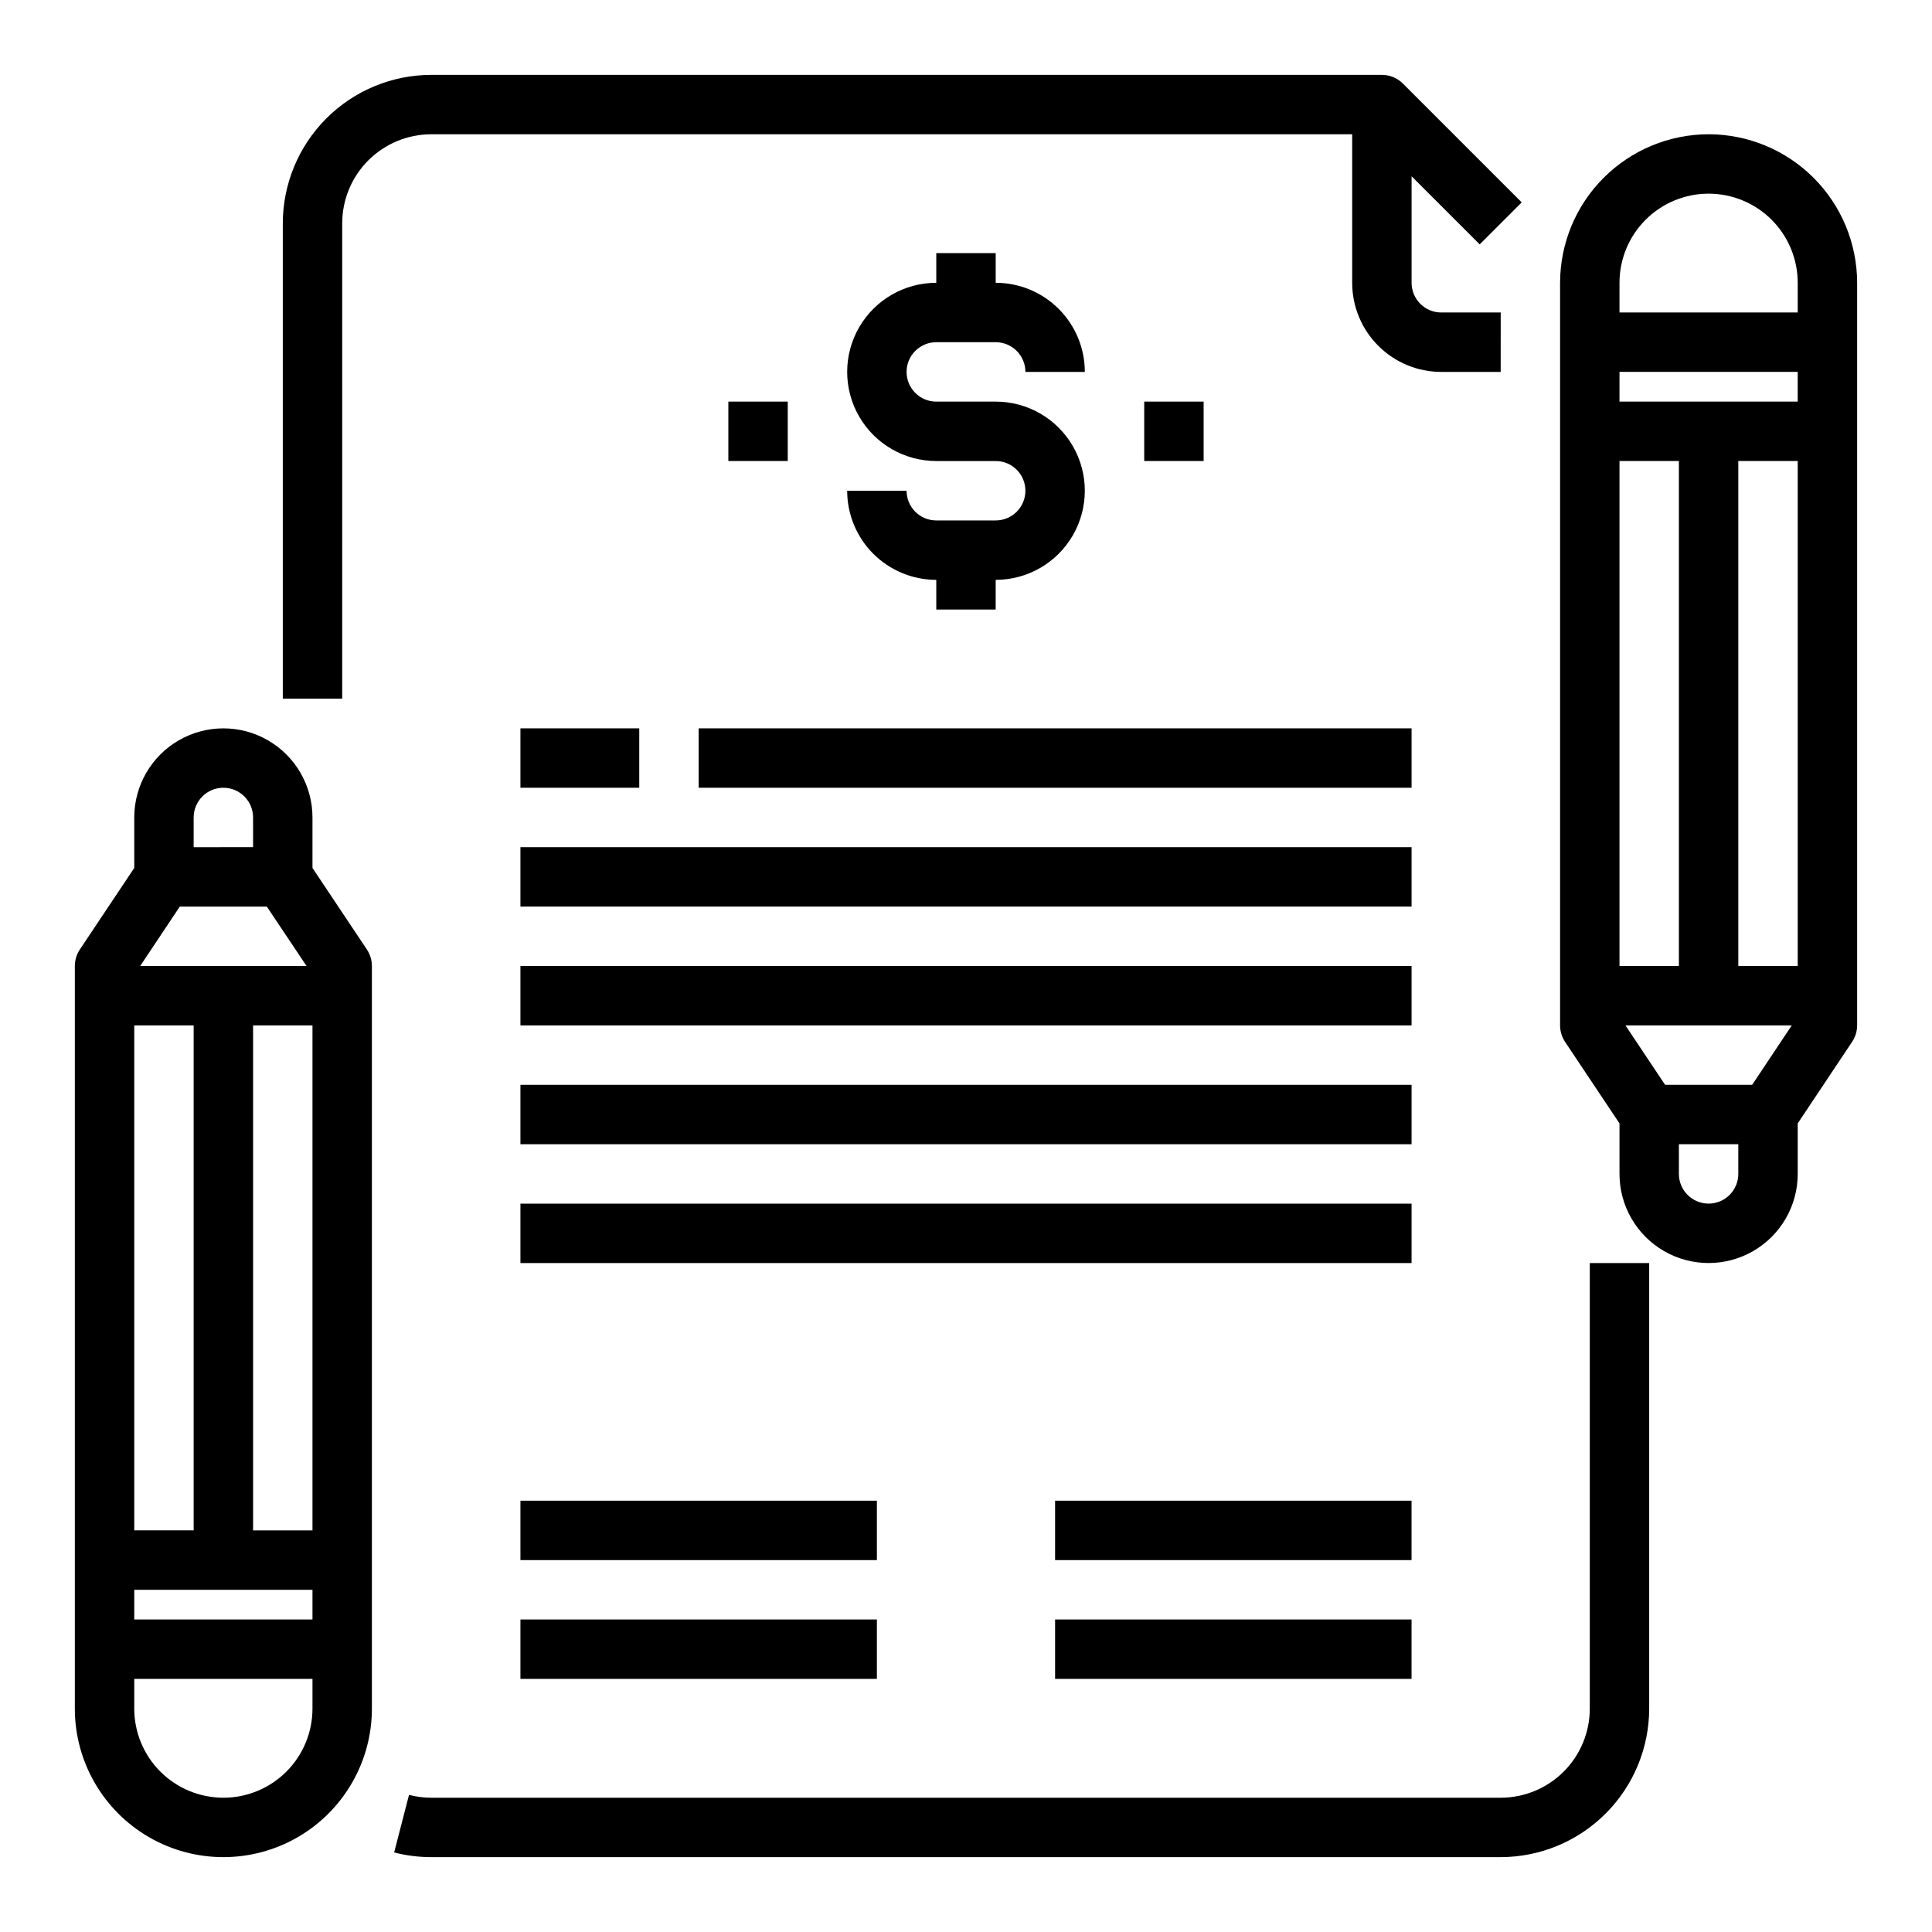
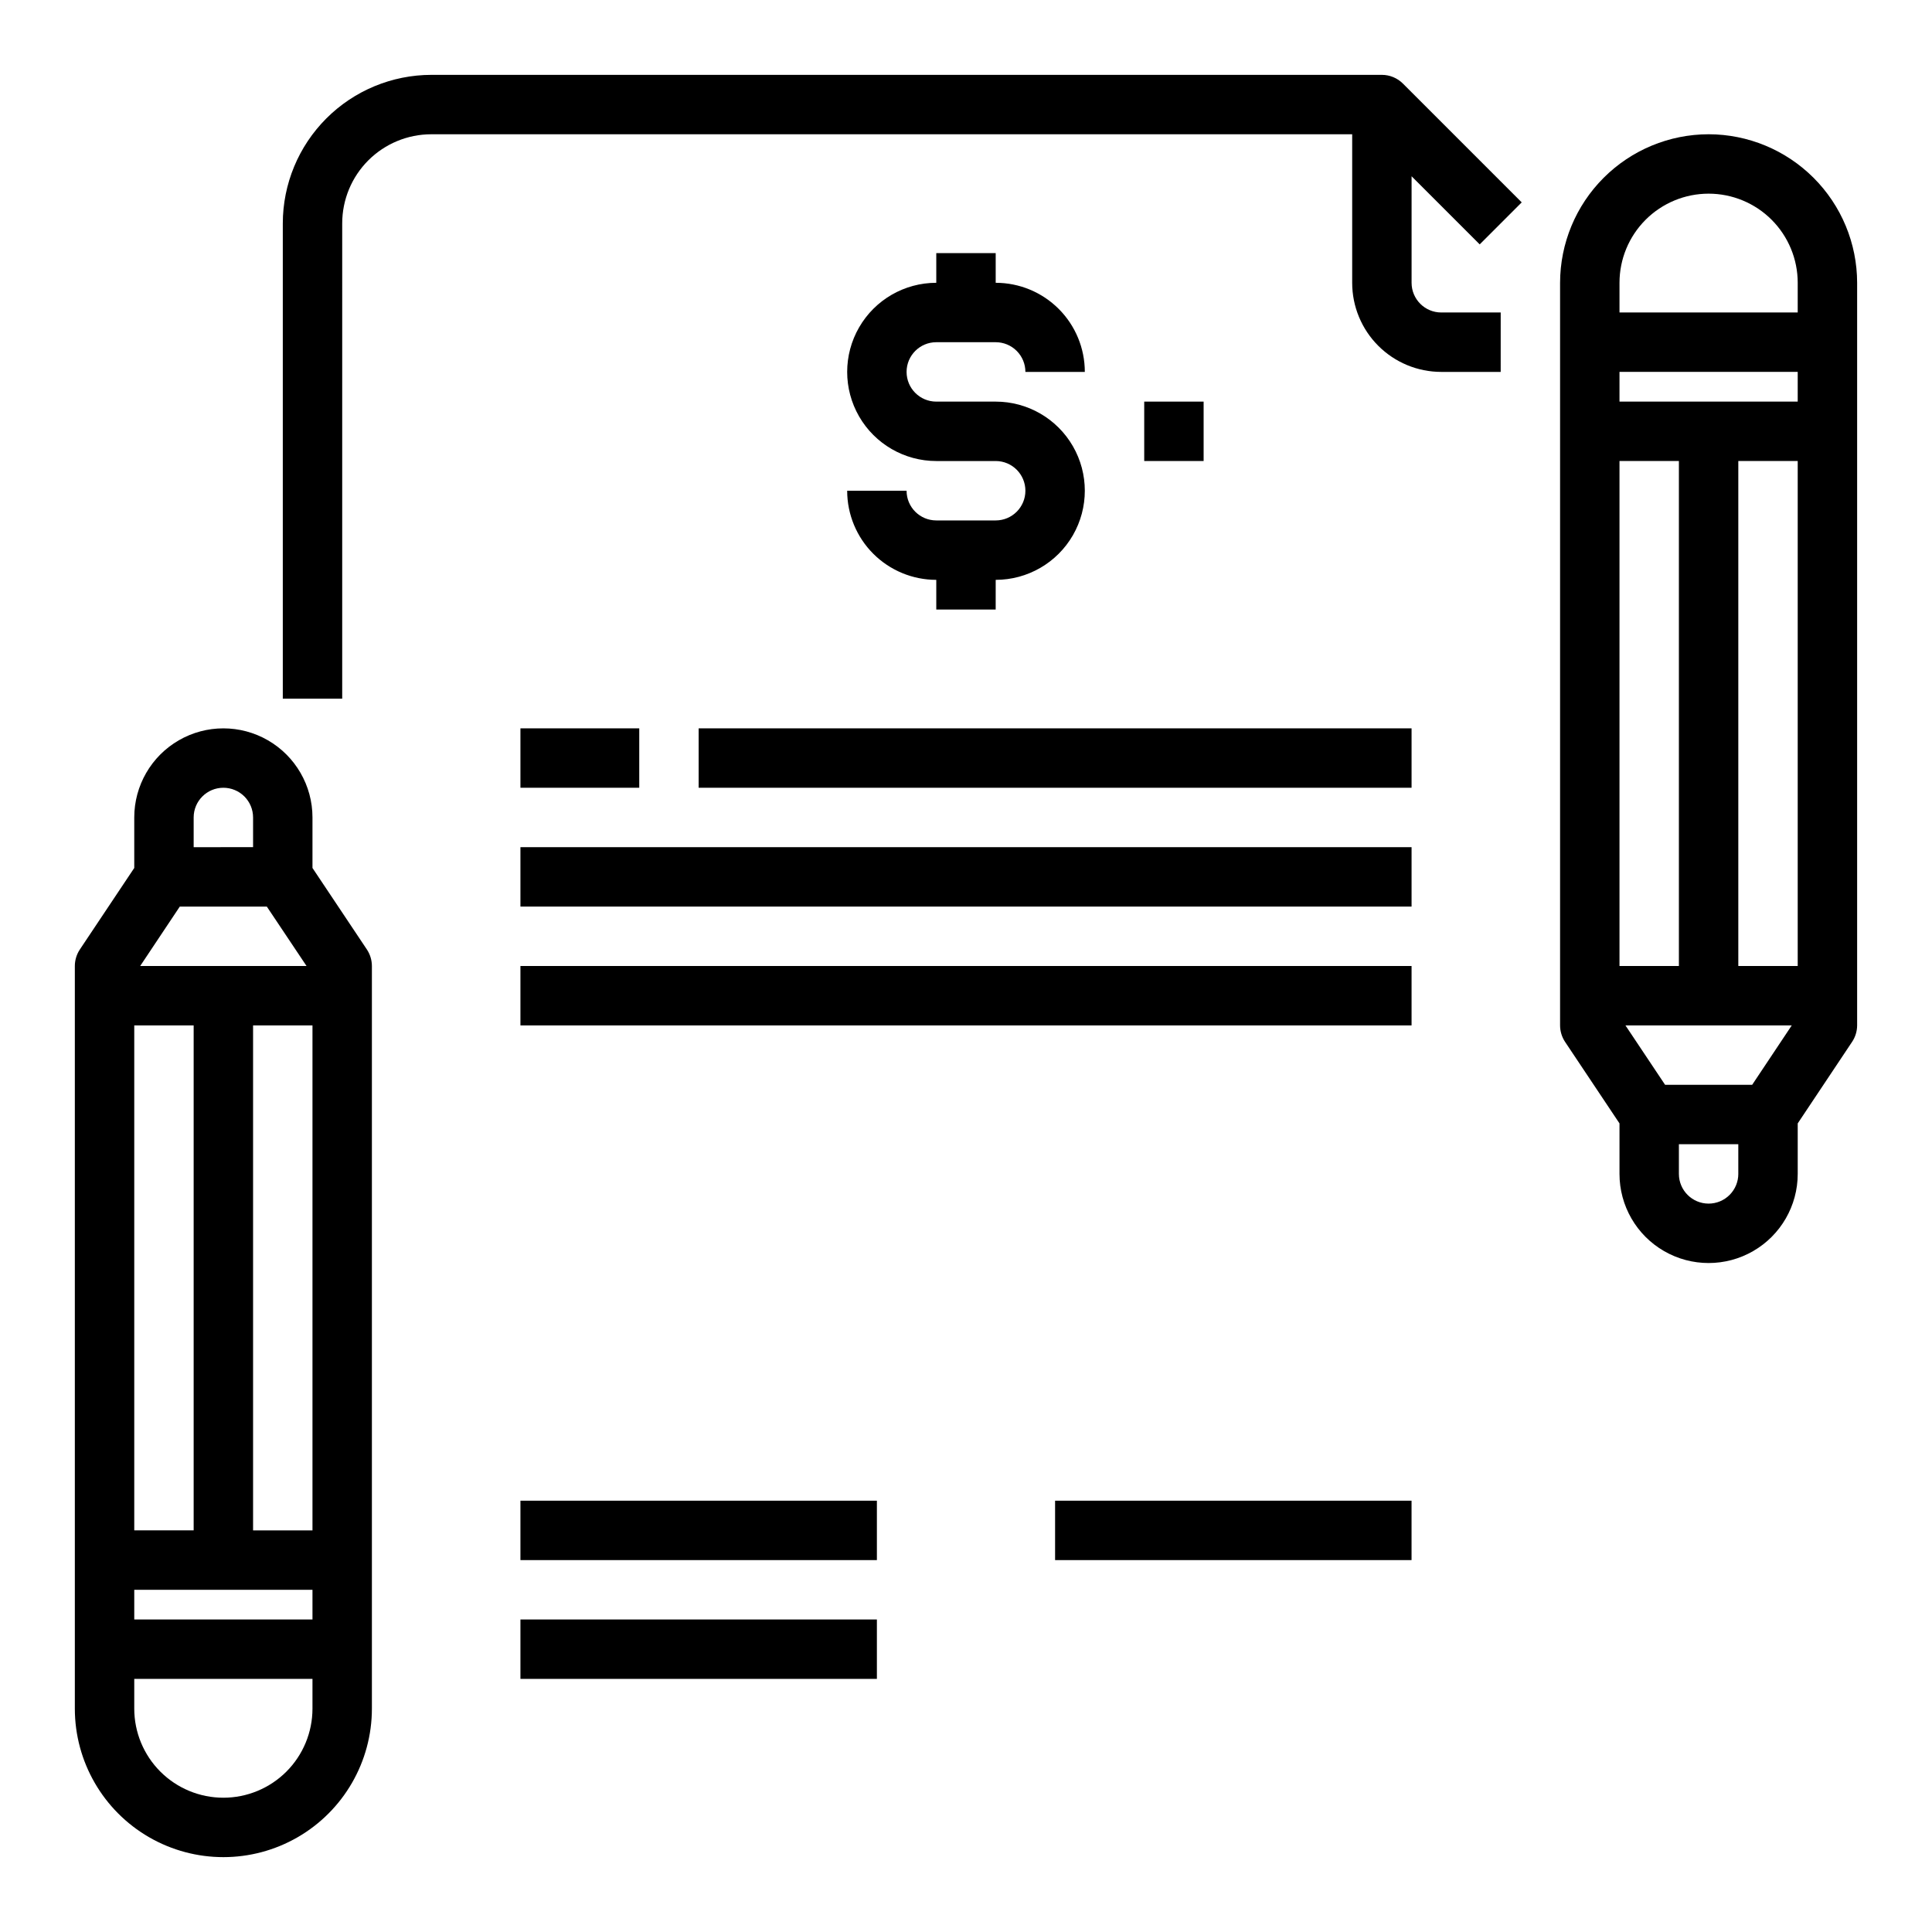
<svg xmlns="http://www.w3.org/2000/svg" fill="#000000" width="800px" height="800px" version="1.1" viewBox="144 144 512 512">
  <g>
-     <path d="m565.31 596.8c0 6.262-2.488 12.27-6.918 16.699-4.43 4.426-10.438 6.914-16.699 6.914h-283.39c-1.992 0-3.981-0.25-5.91-0.746l-3.938 15.258v-0.004c3.219 0.824 6.527 1.238 9.848 1.238h283.39c10.434-0.012 20.438-4.164 27.816-11.543 7.379-7.379 11.531-17.383 11.543-27.816v-118.08h-15.742z" />
    <path d="m234.69 203.2c0-6.266 2.488-12.273 6.914-16.699 4.43-4.43 10.438-6.918 16.699-6.918h244.04v39.359c0 6.266 2.488 12.27 6.914 16.699 4.43 4.43 10.438 6.918 16.699 6.918h15.742l0.004-15.746h-15.746c-4.348 0-7.871-3.523-7.871-7.871v-28.23l18.051 18.051 11.133-11.133-31.488-31.488v0.004c-1.477-1.477-3.481-2.305-5.566-2.309h-251.91c-10.434 0.016-20.438 4.164-27.816 11.543s-11.531 17.383-11.543 27.82v125.95h15.742z" />
    <path d="m407.87 281.92h-15.746c-4.348 0-7.871-3.523-7.871-7.871h-15.742c0 6.262 2.488 12.27 6.914 16.699 4.43 4.43 10.438 6.918 16.699 6.918v7.871h15.742l0.004-7.871c8.438 0 16.234-4.504 20.453-11.809 4.219-7.309 4.219-16.309 0-23.617-4.219-7.309-12.016-11.809-20.453-11.809h-15.746c-4.348 0-7.871-3.523-7.871-7.871s3.523-7.871 7.871-7.871h15.746c2.086 0 4.09 0.828 5.566 2.305 1.477 1.477 2.305 3.477 2.305 5.566h15.746c0-6.266-2.488-12.27-6.918-16.699-4.43-4.43-10.438-6.918-16.699-6.918v-7.871h-15.746v7.871c-8.438 0-16.23 4.5-20.449 11.809s-4.219 16.309 0 23.617c4.219 7.305 12.012 11.809 20.449 11.809h15.746c4.348 0 7.871 3.523 7.871 7.871s-3.523 7.871-7.871 7.871z" />
    <path d="m447.23 250.43h15.742v15.742h-15.742z" />
-     <path d="m337.02 250.43h15.742v15.742h-15.742z" />
    <path d="m596.8 179.58c-10.438 0.012-20.441 4.164-27.82 11.543-7.379 7.379-11.527 17.383-11.543 27.816v196.8c0.004 1.555 0.465 3.074 1.324 4.371l14.422 21.605v13.383c0 8.438 4.5 16.234 11.809 20.453 7.305 4.219 16.309 4.219 23.613 0 7.309-4.219 11.809-12.016 11.809-20.453v-13.383l14.422-21.633v0.004c0.855-1.289 1.316-2.801 1.324-4.348v-196.8c-0.012-10.434-4.164-20.438-11.543-27.816-7.379-7.379-17.383-11.531-27.816-11.543zm0 15.742c6.262 0 12.27 2.488 16.699 6.918 4.426 4.43 6.914 10.438 6.914 16.699v7.871h-47.23v-7.871c0-6.262 2.488-12.27 6.918-16.699 4.426-4.43 10.434-6.918 16.699-6.918zm-11.535 236.16-10.508-15.746h44.082l-10.492 15.742zm-12.082-31.488v-133.82h15.742v133.82zm31.488 0v-133.82h15.742v133.82zm-31.488-149.57v-7.871h47.23v7.871zm23.617 212.54v0.004c-4.348 0-7.875-3.527-7.875-7.875v-7.871h15.742v7.871h0.004c0 2.09-0.832 4.09-2.305 5.566-1.477 1.477-3.481 2.309-5.566 2.309z" />
    <path d="m226.81 374.02v-13.383c0-8.434-4.5-16.23-11.805-20.449-7.309-4.219-16.312-4.219-23.617 0-7.309 4.219-11.809 12.016-11.809 20.449v13.383l-14.422 21.609c-0.859 1.297-1.32 2.816-1.324 4.371v196.8c0 14.059 7.504 27.055 19.684 34.086 12.176 7.031 27.18 7.031 39.359 0 12.176-7.031 19.68-20.027 19.68-34.086v-196.8c-0.004-1.555-0.465-3.074-1.324-4.371zm-31.488 41.723v133.82h-15.742v-133.82zm31.488 149.57v7.871h-47.23v-7.871zm-15.742-15.746v-133.82h15.742v133.82zm-29.914-149.57 10.492-15.742h23.066l10.523 15.742zm22.043-47.234c2.086 0 4.09 0.832 5.566 2.305 1.477 1.477 2.305 3.481 2.305 5.566v7.871l-15.746 0.004v-7.875c0-4.348 3.527-7.871 7.875-7.871zm0 267.65c-6.266 0-12.273-2.488-16.699-6.914-4.43-4.43-6.918-10.438-6.918-16.699v-7.875h47.23v7.875c0 6.262-2.488 12.27-6.914 16.699-4.43 4.426-10.438 6.914-16.699 6.914z" />
    <path d="m281.92 573.18h94.465v15.742h-94.465z" />
    <path d="m281.92 541.7h94.465v15.742h-94.465z" />
-     <path d="m423.61 573.18h94.465v15.742h-94.465z" />
+     <path d="m423.61 573.18h94.465h-94.465z" />
    <path d="m423.61 541.7h94.465v15.742h-94.465z" />
    <path d="m281.92 337.02h31.488v15.742h-31.488z" />
    <path d="m329.15 337.02h188.93v15.742h-188.93z" />
    <path d="m281.92 368.51h236.16v15.742h-236.16z" />
    <path d="m281.92 400h236.16v15.742h-236.16z" />
-     <path d="m281.92 431.49h236.16v15.742h-236.16z" />
-     <path d="m281.92 462.98h236.16v15.742h-236.16z" />
  </g>
</svg>